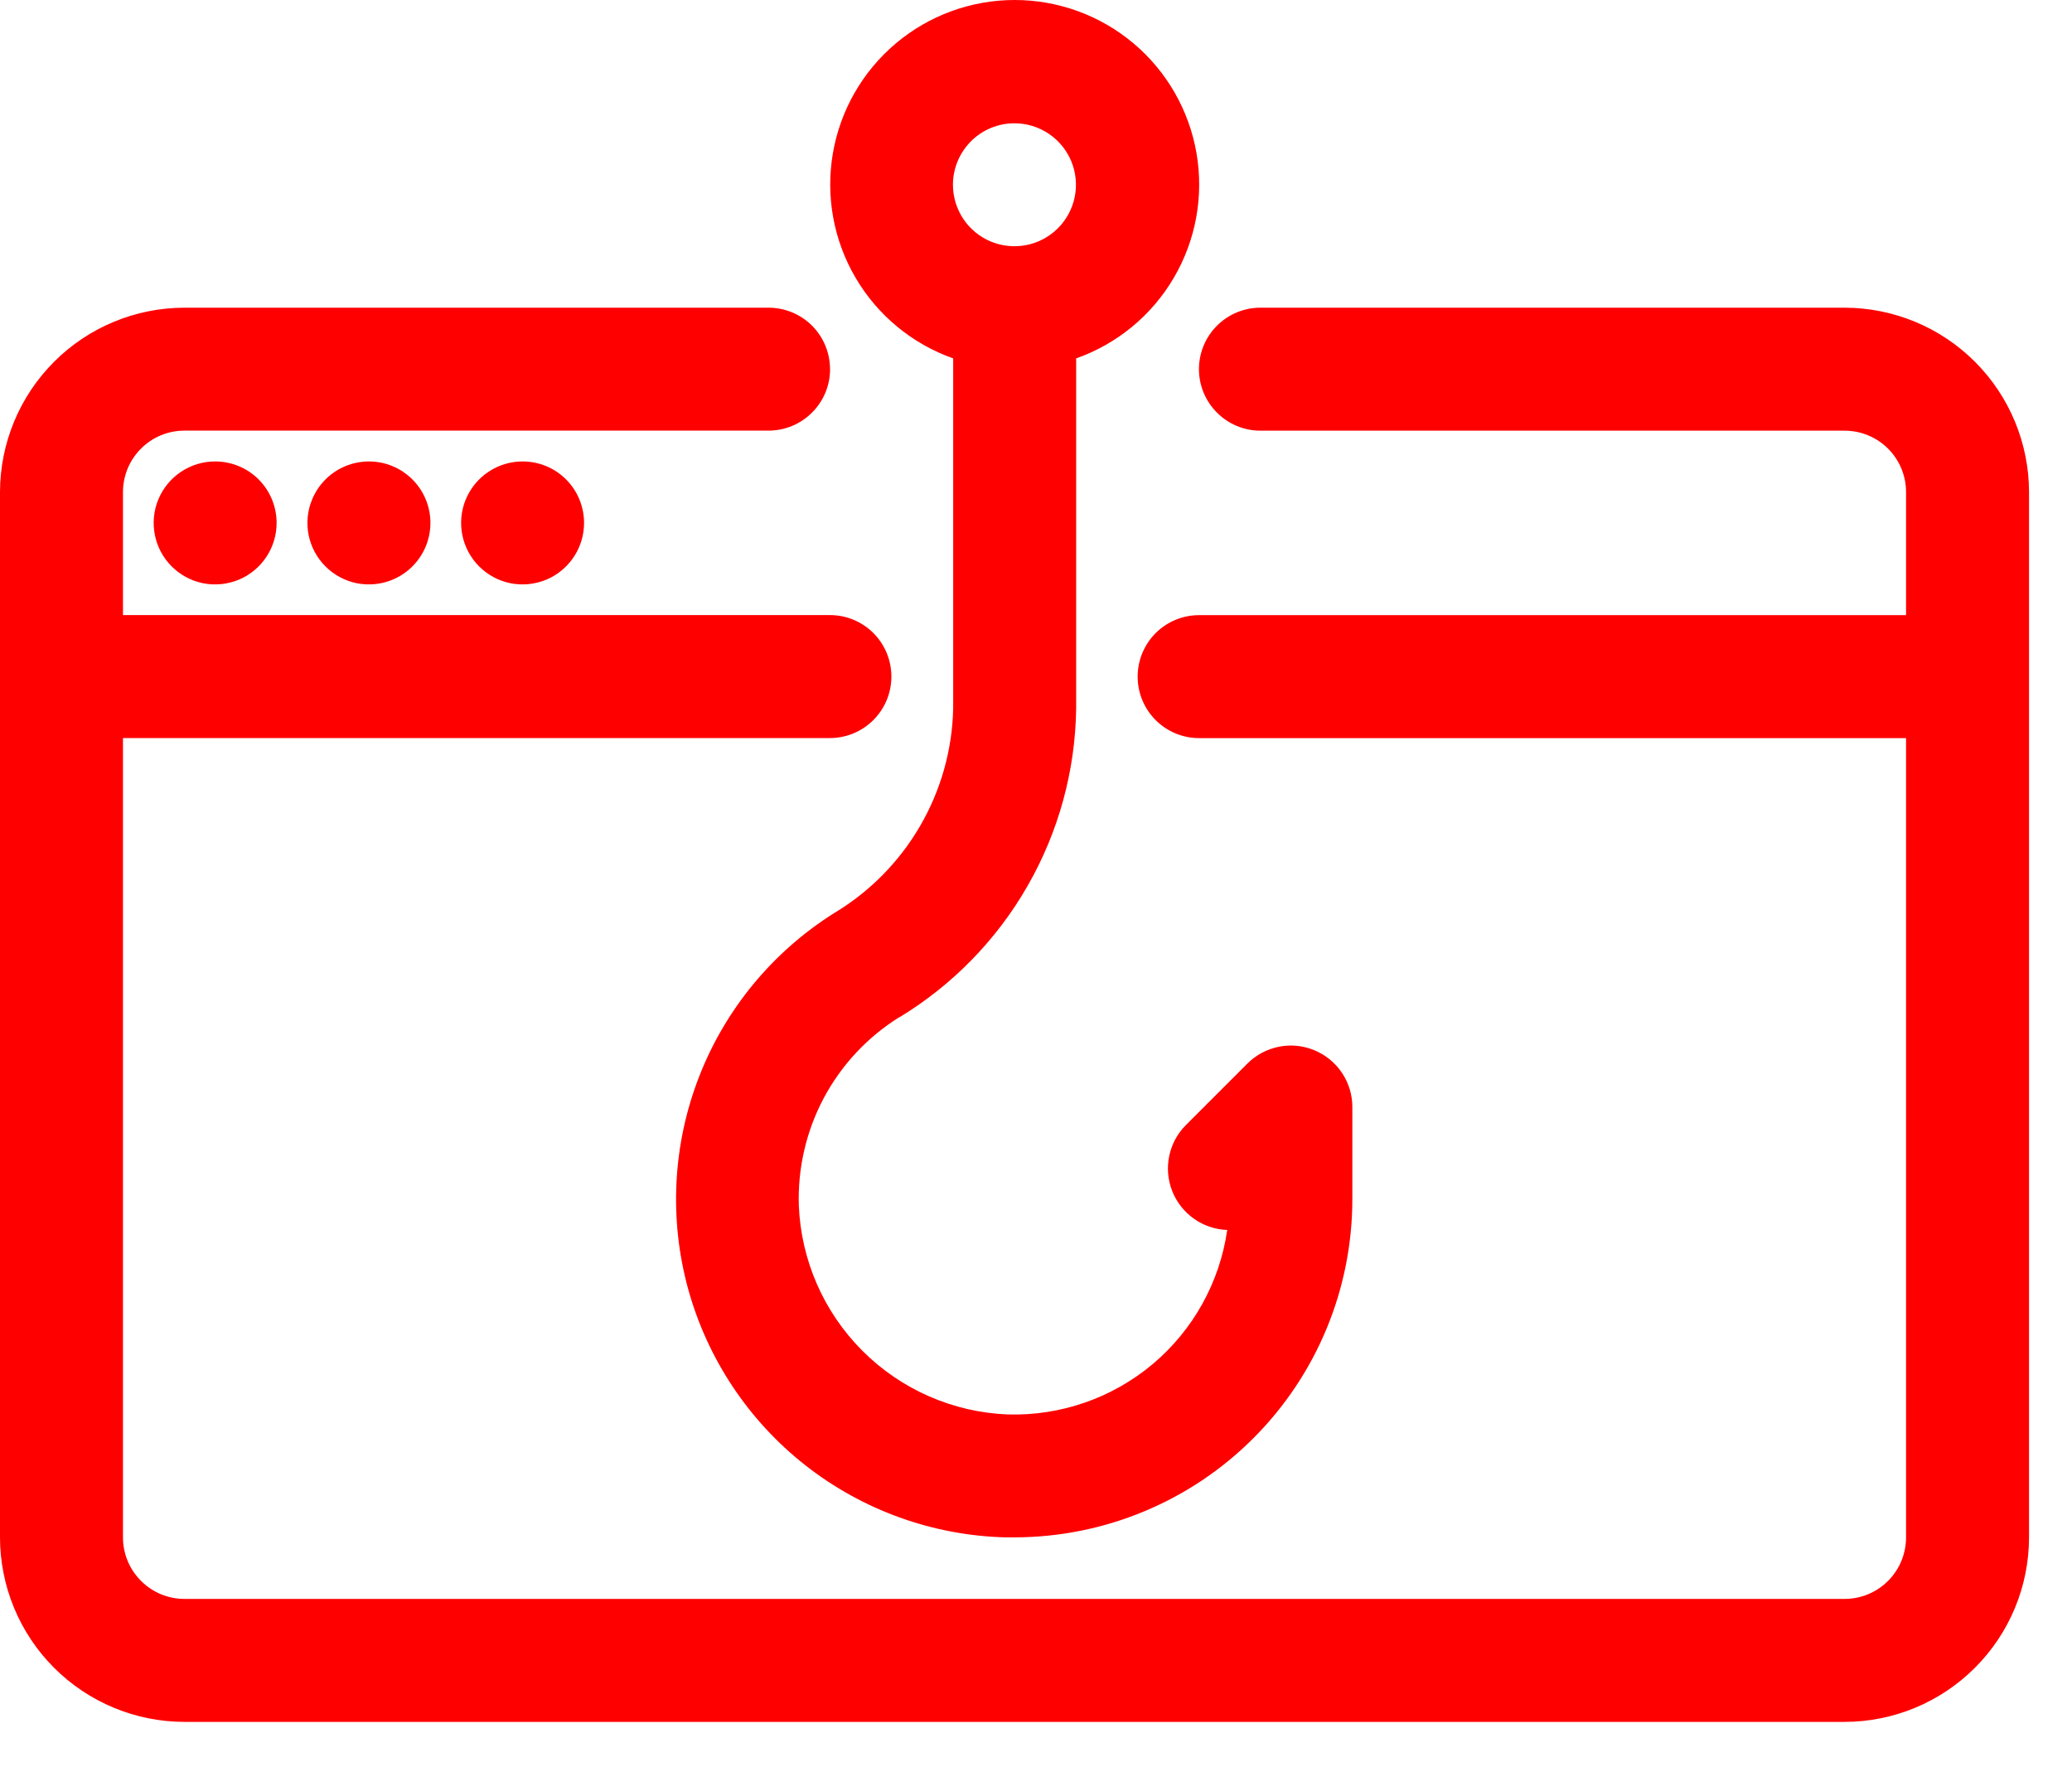
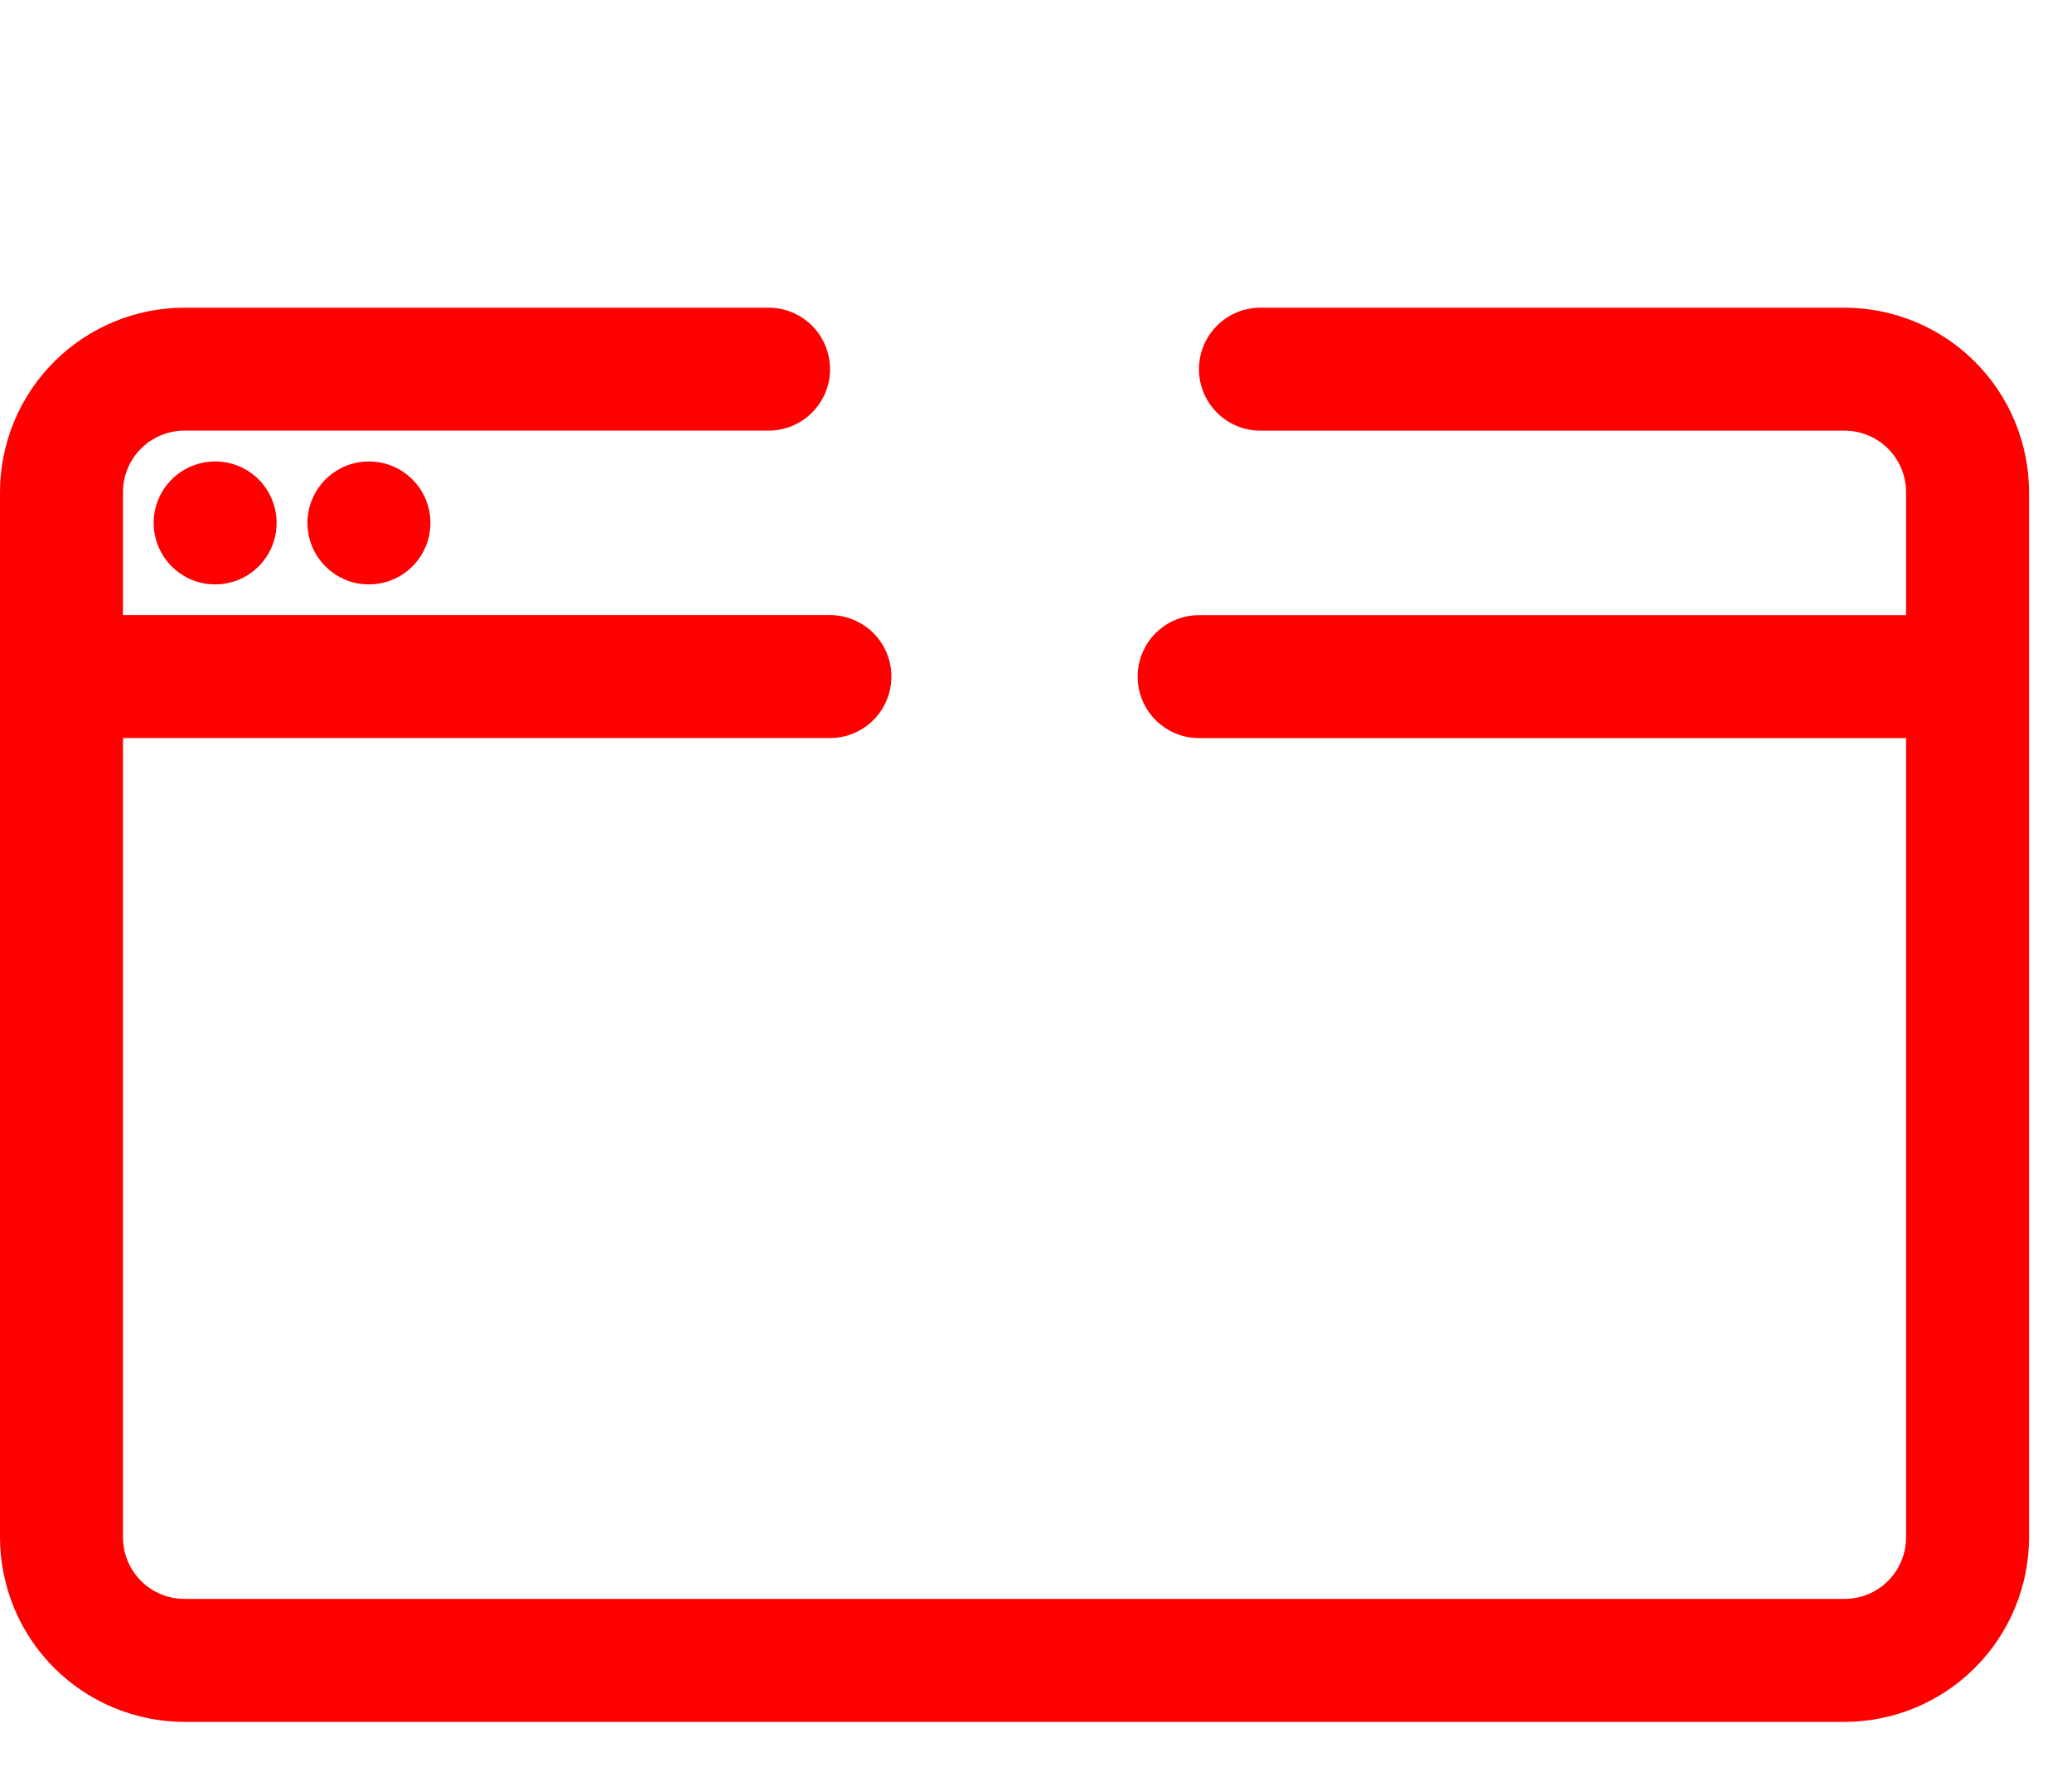
<svg xmlns="http://www.w3.org/2000/svg" width="34" height="29" viewBox="0 0 34 29" fill="none">
  <path d="M13.62 6.058C13.62 5.79 13.514 5.534 13.325 5.344C13.135 5.155 12.879 5.049 12.611 5.049H3.026C2.224 5.05 1.454 5.369 0.887 5.937C0.32 6.504 0.001 7.274 0 8.076V25.228C0.001 26.03 0.32 26.8 0.887 27.367C1.455 27.935 2.224 28.254 3.027 28.255H30.268C31.071 28.254 31.84 27.935 32.407 27.367C32.975 26.8 33.294 26.03 33.295 25.228V8.076C33.294 7.273 32.975 6.504 32.407 5.936C31.84 5.369 31.071 5.05 30.268 5.049H20.683C20.415 5.049 20.159 5.155 19.97 5.344C19.78 5.534 19.674 5.79 19.674 6.058C19.674 6.325 19.78 6.582 19.97 6.771C20.159 6.961 20.415 7.067 20.683 7.067H30.268C30.536 7.067 30.792 7.173 30.982 7.362C31.171 7.552 31.277 7.808 31.277 8.076V10.094H19.677C19.409 10.094 19.153 10.2 18.963 10.389C18.774 10.579 18.668 10.835 18.668 11.103C18.668 11.37 18.774 11.627 18.963 11.816C19.153 12.006 19.409 12.112 19.677 12.112H31.277V25.228C31.277 25.495 31.171 25.752 30.982 25.941C30.792 26.131 30.536 26.237 30.268 26.237H3.027C2.759 26.237 2.503 26.131 2.314 25.941C2.124 25.752 2.018 25.495 2.018 25.228V12.111H13.618C13.886 12.111 14.142 12.005 14.332 11.815C14.521 11.626 14.627 11.37 14.627 11.102C14.627 10.834 14.521 10.578 14.332 10.388C14.142 10.199 13.886 10.093 13.618 10.093H2.018V8.075C2.018 7.807 2.124 7.551 2.314 7.361C2.503 7.172 2.759 7.066 3.027 7.066H12.612C12.88 7.066 13.136 6.96 13.325 6.77C13.515 6.581 13.621 6.324 13.621 6.057L13.62 6.058Z" fill="#FE0000" />
  <path d="M4.539 8.581C4.539 8.78 4.48 8.976 4.369 9.141C4.259 9.307 4.101 9.437 3.917 9.513C3.732 9.589 3.529 9.609 3.334 9.571C3.138 9.532 2.958 9.435 2.817 9.294C2.676 9.153 2.58 8.973 2.541 8.778C2.502 8.582 2.522 8.379 2.598 8.195C2.675 8.01 2.804 7.853 2.97 7.742C3.136 7.631 3.331 7.572 3.53 7.572C3.798 7.572 4.055 7.678 4.244 7.867C4.433 8.057 4.539 8.313 4.539 8.581Z" fill="#FE0000" />
  <path d="M7.063 8.581C7.063 8.78 7.004 8.976 6.893 9.141C6.782 9.307 6.624 9.437 6.44 9.513C6.256 9.589 6.053 9.609 5.857 9.571C5.661 9.532 5.482 9.435 5.34 9.294C5.199 9.153 5.103 8.973 5.064 8.778C5.025 8.582 5.045 8.379 5.122 8.195C5.198 8.01 5.327 7.853 5.493 7.742C5.659 7.631 5.854 7.572 6.054 7.572C6.322 7.572 6.578 7.678 6.767 7.867C6.957 8.057 7.063 8.313 7.063 8.581Z" fill="#FE0000" />
-   <path d="M9.584 8.581C9.584 8.78 9.525 8.976 9.414 9.141C9.303 9.307 9.146 9.437 8.962 9.513C8.777 9.589 8.574 9.609 8.379 9.571C8.183 9.532 8.003 9.435 7.862 9.294C7.721 9.153 7.625 8.973 7.586 8.778C7.547 8.582 7.567 8.379 7.643 8.195C7.72 8.01 7.849 7.853 8.015 7.742C8.181 7.631 8.376 7.572 8.575 7.572C8.843 7.572 9.1 7.678 9.289 7.867C9.478 8.057 9.584 8.313 9.584 8.581Z" fill="#FE0000" />
-   <path d="M14.759 16.693C15.632 16.163 16.356 15.421 16.863 14.535C17.371 13.649 17.645 12.649 17.659 11.628V5.881C18.333 5.643 18.9 5.175 19.261 4.559C19.623 3.943 19.755 3.219 19.634 2.515C19.513 1.811 19.147 1.173 18.602 0.713C18.055 0.252 17.364 0 16.65 0C15.936 0 15.245 0.252 14.699 0.713C14.153 1.173 13.788 1.811 13.667 2.515C13.546 3.219 13.678 3.943 14.04 4.559C14.401 5.175 14.968 5.643 15.641 5.881V11.627C15.626 12.307 15.438 12.971 15.095 13.559C14.753 14.146 14.267 14.637 13.683 14.986C12.677 15.621 11.9 16.562 11.47 17.672C11.039 18.782 10.977 20 11.291 21.148C11.607 22.296 12.282 23.312 13.219 24.047C14.156 24.781 15.304 25.195 16.493 25.227H16.651C18.122 25.224 19.531 24.639 20.569 23.598C21.608 22.558 22.191 21.148 22.191 19.678V18.165C22.191 17.965 22.132 17.771 22.021 17.605C21.91 17.439 21.753 17.31 21.568 17.234C21.384 17.157 21.181 17.137 20.986 17.176C20.79 17.215 20.61 17.311 20.469 17.452L19.46 18.461C19.321 18.6 19.226 18.776 19.186 18.969C19.146 19.161 19.163 19.361 19.235 19.544C19.307 19.727 19.431 19.885 19.591 19.998C19.752 20.112 19.942 20.176 20.138 20.183C20.015 21.041 19.579 21.825 18.916 22.383C18.252 22.941 17.405 23.235 16.538 23.21C15.64 23.175 14.788 22.802 14.152 22.166C13.516 21.53 13.144 20.678 13.108 19.78C13.089 19.167 13.23 18.559 13.518 18.017C13.807 17.476 14.232 17.02 14.752 16.694L14.759 16.693ZM16.646 2.023C16.846 2.023 17.041 2.082 17.207 2.193C17.373 2.304 17.502 2.461 17.579 2.646C17.655 2.83 17.675 3.033 17.636 3.229C17.597 3.424 17.501 3.604 17.36 3.745C17.219 3.886 17.039 3.983 16.843 4.021C16.648 4.06 16.445 4.04 16.26 3.964C16.076 3.888 15.918 3.758 15.807 3.592C15.697 3.427 15.637 3.231 15.637 3.032C15.637 2.764 15.744 2.508 15.933 2.318C16.122 2.129 16.379 2.023 16.646 2.023Z" fill="#FE0000" />
</svg>